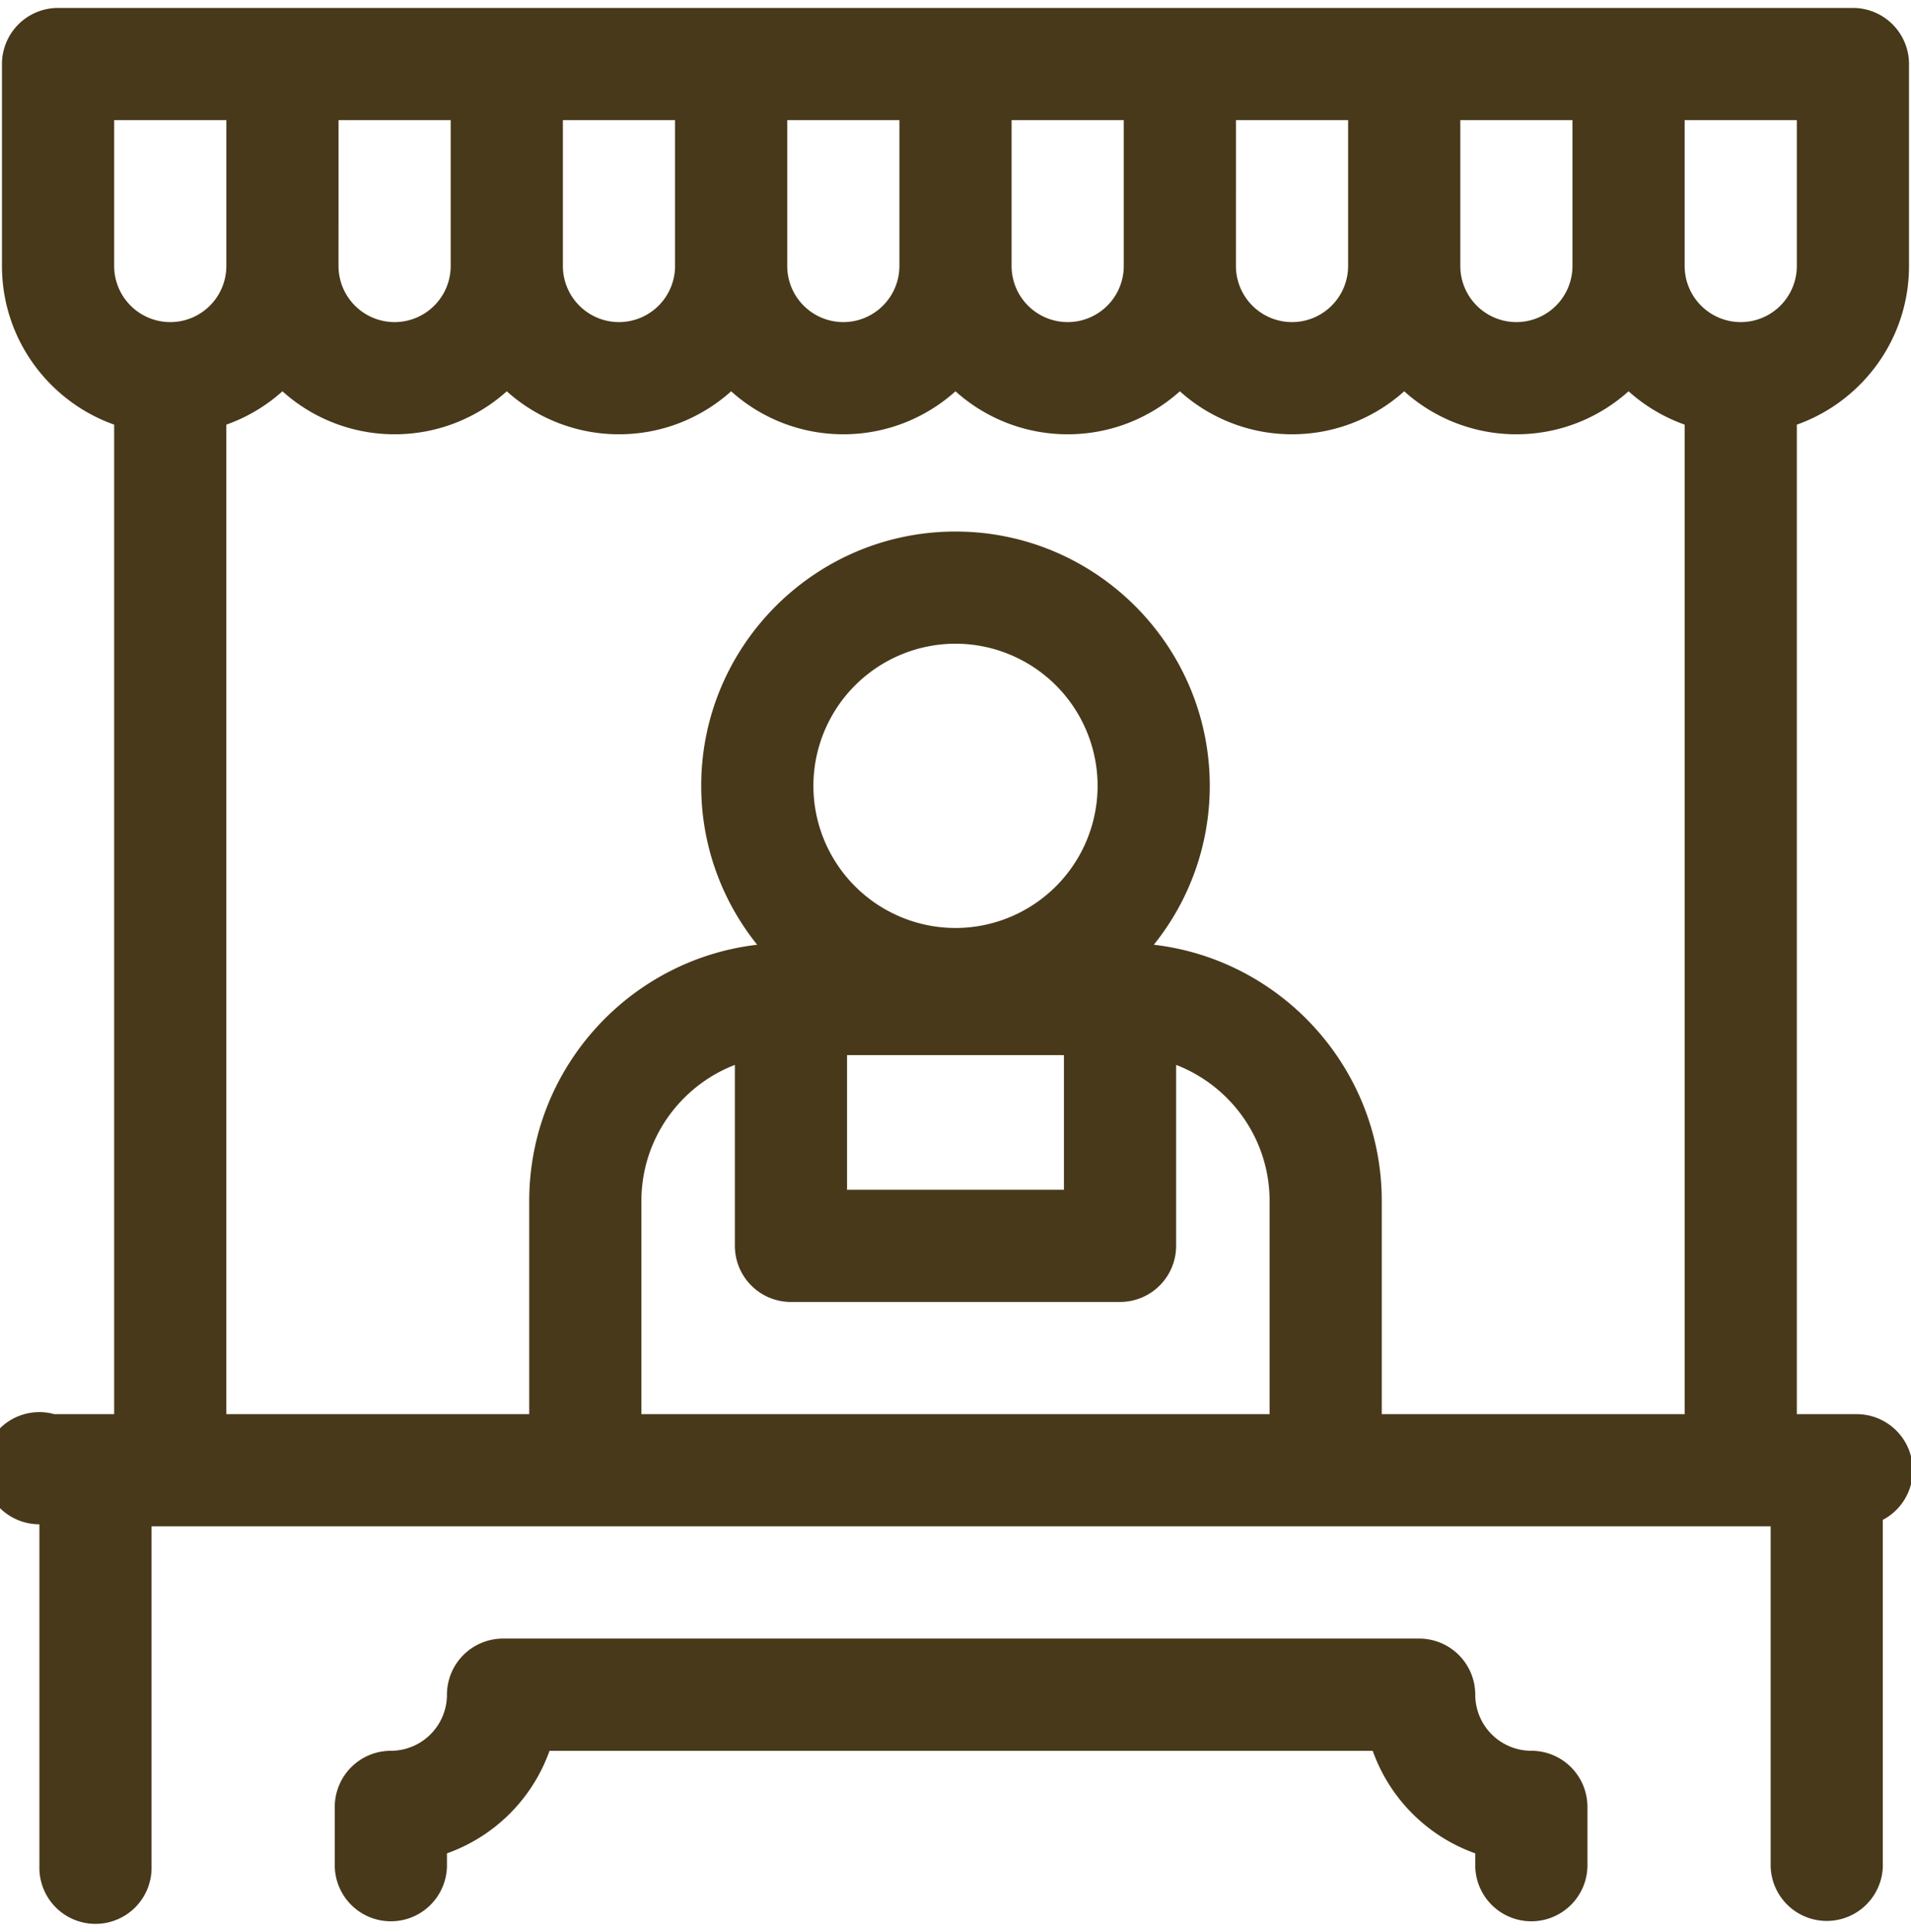
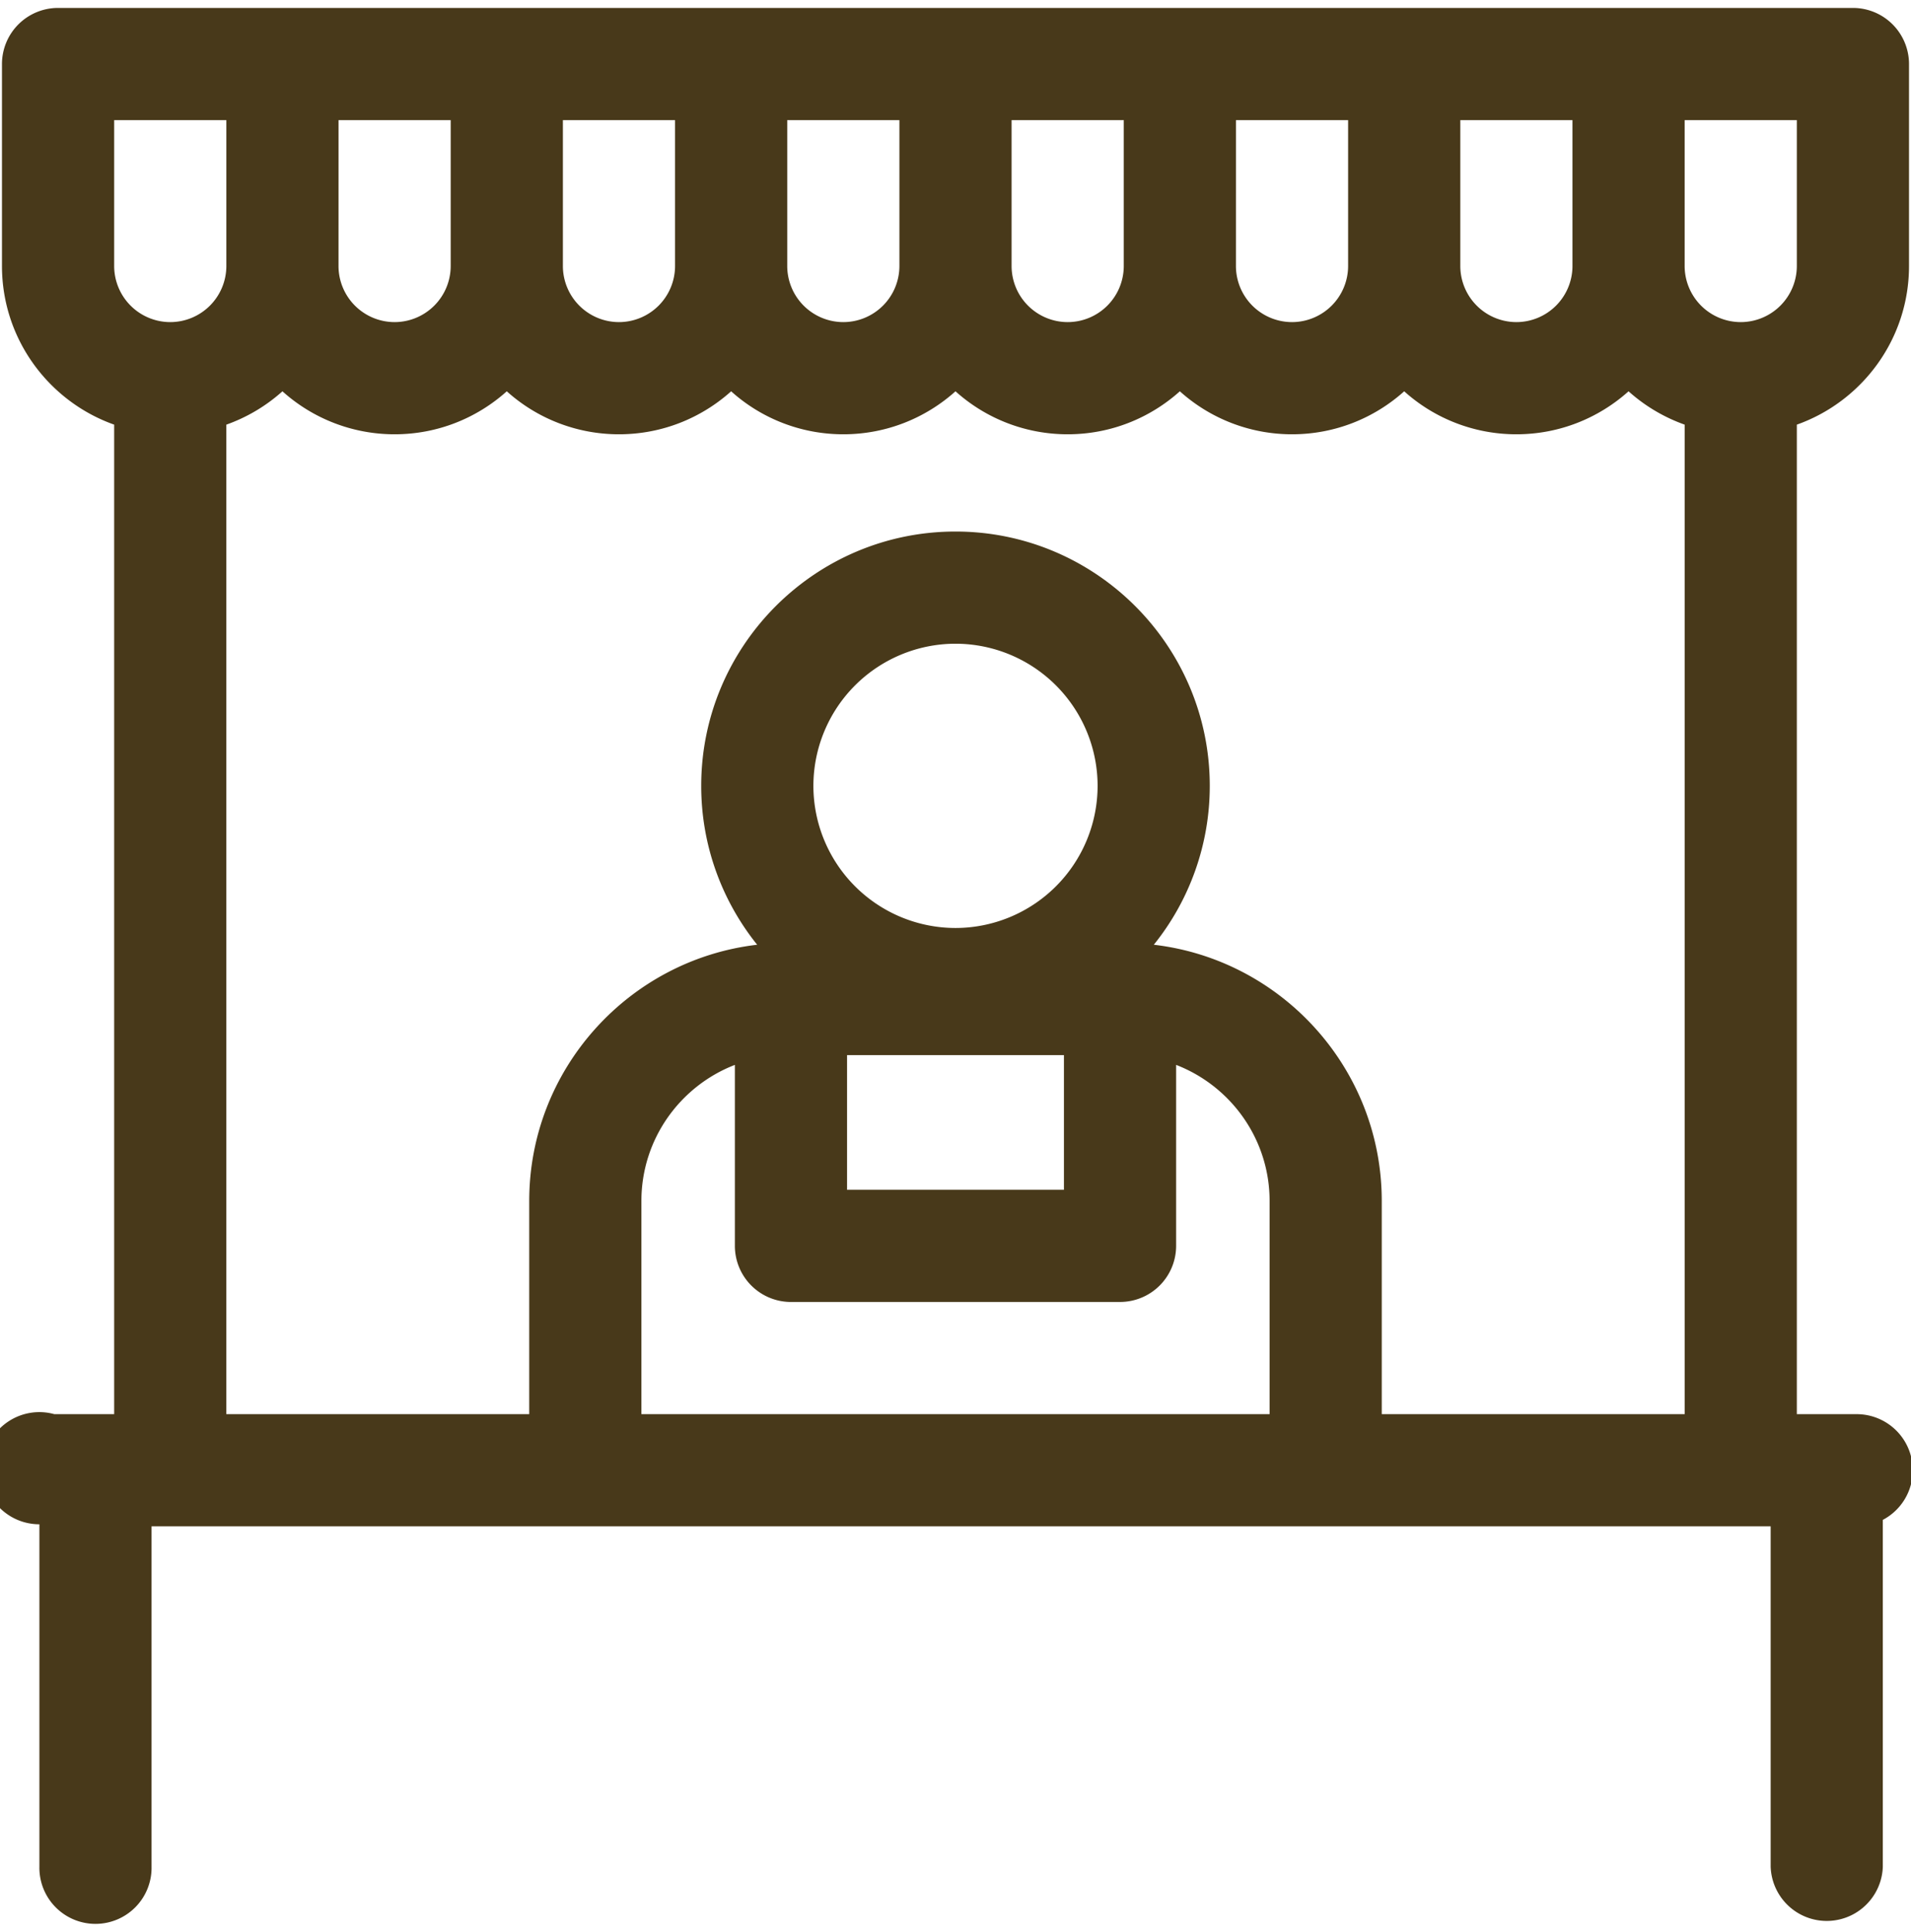
<svg xmlns="http://www.w3.org/2000/svg" width="94" height="95" viewBox="0 0 94 95">
  <g>
    <g>
      <g>
        <path fill="#48391a" d="M55.093 64.03a2.76 2.76 0 0 0 2.759-2.759v-8.9c2.686 1.037 4.598 3.646 4.598 6.693v10.484h-30.9V59.064c0-3.048 1.911-5.656 4.598-6.693v8.9a2.76 2.76 0 0 0 2.759 2.76zM41.666 51.891h10.668v6.621H41.666zM40.01 38.648A6.997 6.997 0 0 1 47 31.658a6.997 6.997 0 0 1 6.99 6.99 6.997 6.997 0 0 1-6.99 6.99 6.997 6.997 0 0 1-6.99-6.99zM11.134 20.884a8.281 8.281 0 0 0 2.759-1.64 8.243 8.243 0 0 0 5.517 2.114c2.119 0 4.053-.8 5.518-2.114a8.243 8.243 0 0 0 5.518 2.114c2.119 0 4.053-.8 5.518-2.114a8.243 8.243 0 0 0 5.518 2.114c2.118 0 4.052-.8 5.518-2.114a8.242 8.242 0 0 0 5.518 2.114c2.118 0 4.052-.8 5.518-2.114a8.243 8.243 0 0 0 5.518 2.114c2.118 0 4.052-.8 5.517-2.114a8.243 8.243 0 0 0 5.518 2.114c2.119 0 4.052-.8 5.518-2.114a8.285 8.285 0 0 0 2.76 1.64v48.664h-14.9V59.064c0-6.497-4.908-11.867-11.212-12.602a12.445 12.445 0 0 0 2.752-7.814c0-6.896-5.61-12.507-12.507-12.507-6.897 0-12.508 5.61-12.508 12.507 0 2.955 1.033 5.671 2.752 7.814-6.303.735-11.212 6.105-11.212 12.602v10.484H11.133V20.884zM5.616 5.908h5.518v7.174a2.762 2.762 0 0 1-2.76 2.759 2.762 2.762 0 0 1-2.758-2.76zm11.036 0h5.517v7.175a2.762 2.762 0 0 1-2.758 2.758 2.762 2.762 0 0 1-2.76-2.76zm16.553 7.174a2.762 2.762 0 0 1-2.759 2.759 2.762 2.762 0 0 1-2.758-2.758V5.908h5.517zm5.518-7.174h5.518v7.175a2.762 2.762 0 0 1-2.759 2.758 2.762 2.762 0 0 1-2.759-2.76zm16.554 7.174a2.762 2.762 0 0 1-2.76 2.759 2.762 2.762 0 0 1-2.758-2.757V5.908h5.518zm5.518-7.174h5.517v7.179a2.762 2.762 0 0 1-2.758 2.754 2.762 2.762 0 0 1-2.76-2.76zm16.553 7.174a2.762 2.762 0 0 1-2.759 2.759 2.762 2.762 0 0 1-2.758-2.754V5.908h5.517zm11.036 0a2.762 2.762 0 0 1-2.759 2.759 2.762 2.762 0 0 1-2.759-2.76V5.909h5.518zm5.703 59.225a2.76 2.76 0 0 0-2.759-2.759h-2.944V20.884c3.211-1.139 5.518-4.206 5.518-7.802V3.15A2.76 2.76 0 0 0 91.143.39H2.857a2.76 2.76 0 0 0-2.76 2.76v9.932c0 3.596 2.308 6.663 5.519 7.802v48.664H2.672a2.758 2.758 0 1 0-.734 5.416v16.84a2.759 2.759 0 1 0 5.517 0V75.065h79.642v16.737a2.76 2.76 0 0 0 5.517 0V74.747a2.758 2.758 0 0 0 1.473-2.44z" />
      </g>
      <g>
-         <path fill="#48391a" d="M75.325 86.103a2.762 2.762 0 0 1-2.759-2.759 2.759 2.759 0 0 0-2.759-2.759H24.744a2.76 2.76 0 0 0-2.759 2.76 2.762 2.762 0 0 1-2.758 2.758 2.76 2.76 0 0 0-2.76 2.759v2.941a2.76 2.76 0 0 0 5.518 0v-.655a8.317 8.317 0 0 0 5.046-5.045h40.49a8.317 8.317 0 0 0 5.045 5.045v.655a2.76 2.76 0 0 0 5.518 0v-2.941a2.759 2.759 0 0 0-2.759-2.76z" />
-       </g>
+         </g>
    </g>
  </g>
</svg>